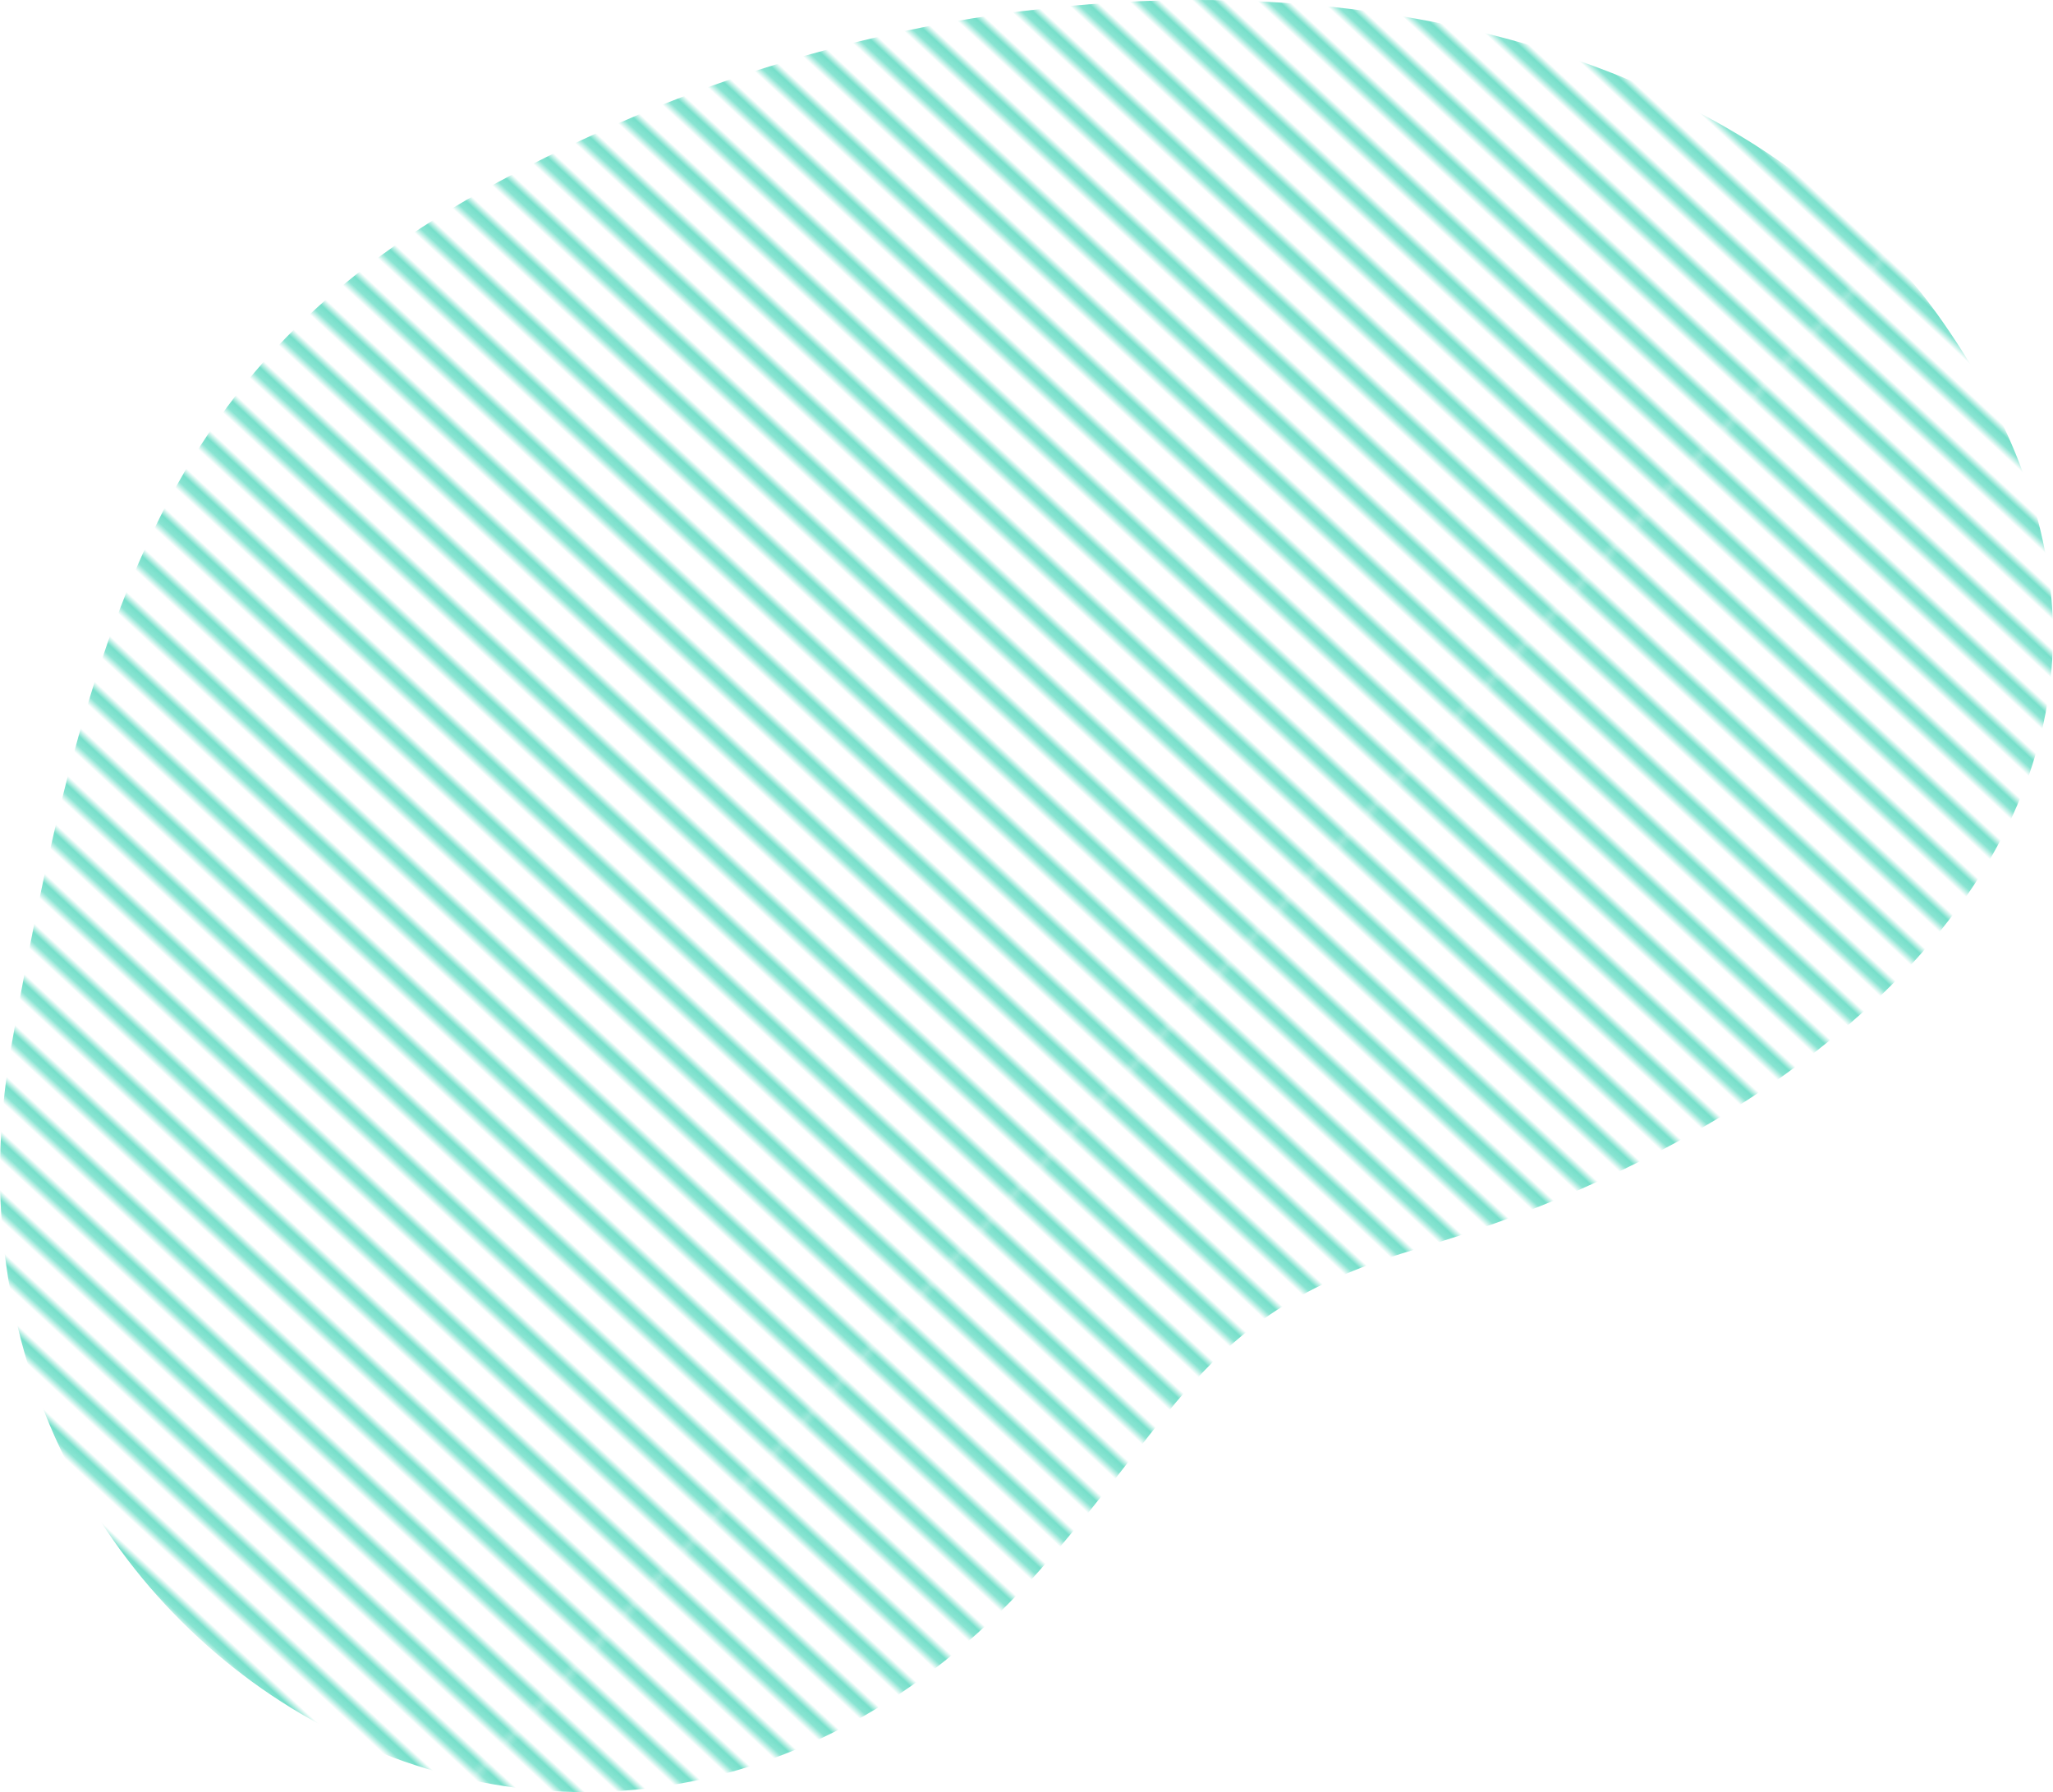
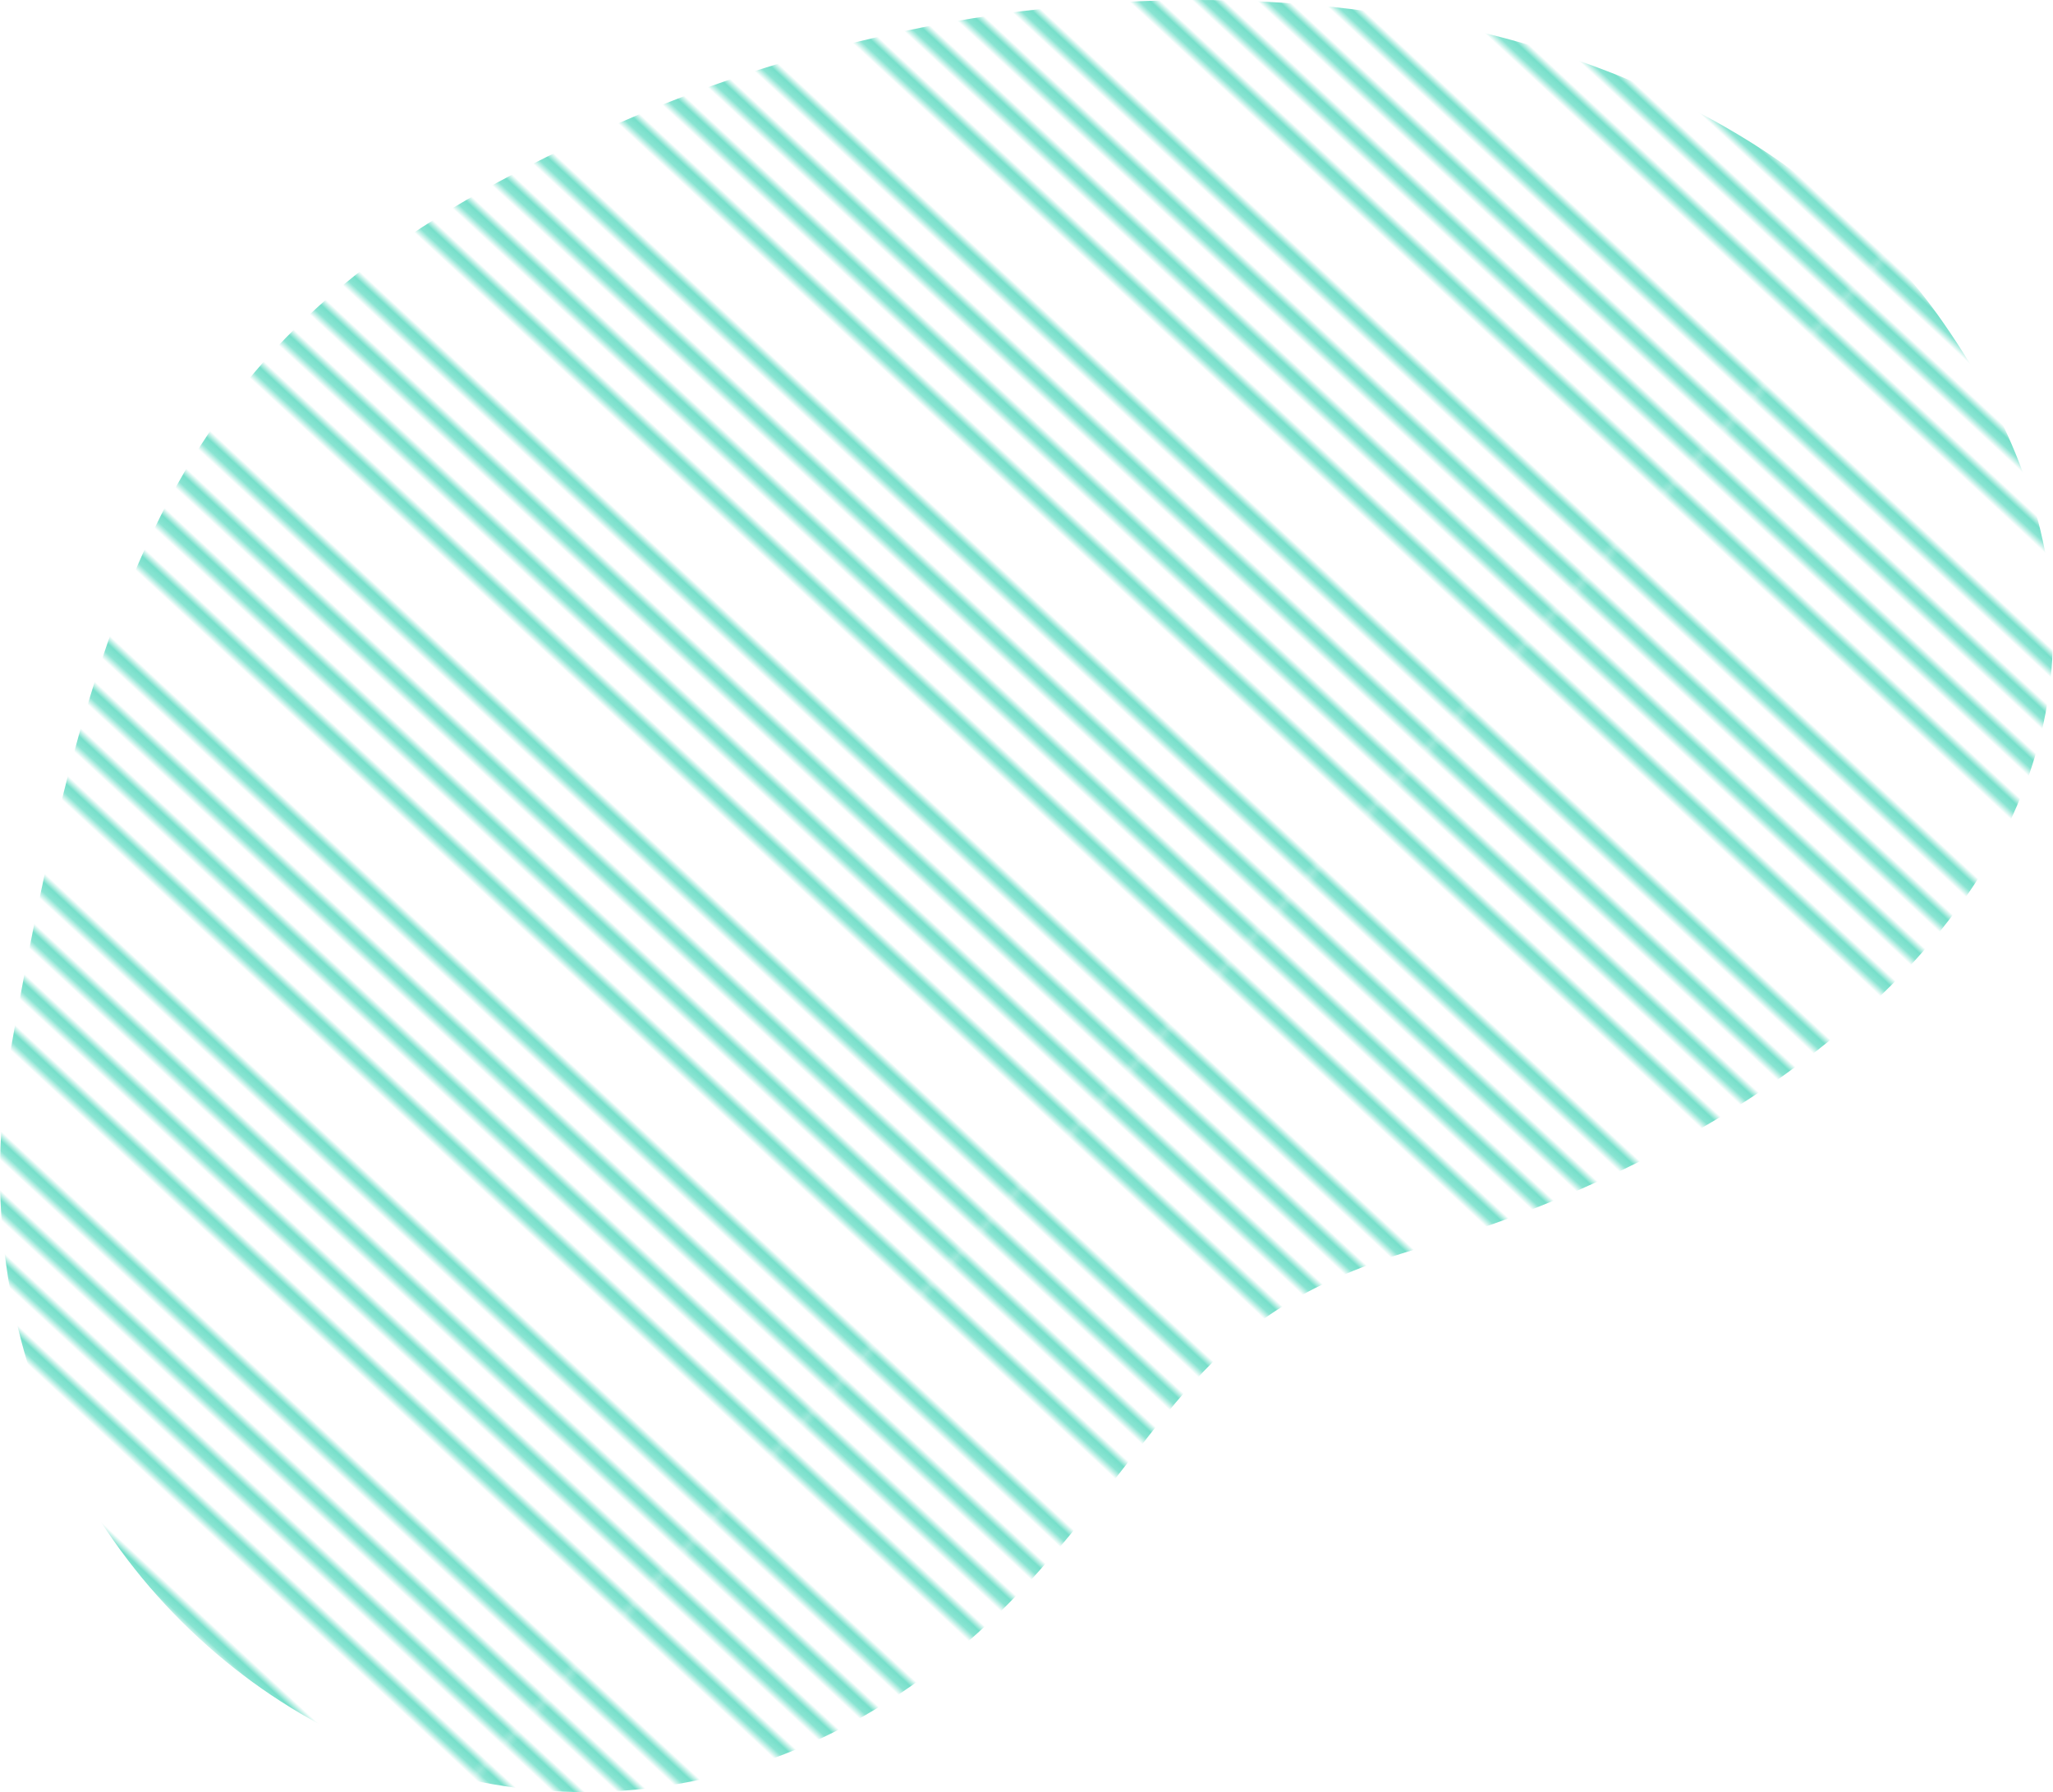
<svg xmlns="http://www.w3.org/2000/svg" viewBox="0 0 281.83 245.99">
  <pattern id="a" height="307.82" patternTransform="matrix(.68 -.733 -.733 -.68 -5687.71 -32043.97)" patternUnits="userSpaceOnUse" viewBox="0 0 30 307.82" width="30">
    <path d="m0 0h30v307.82h-30z" fill="none" />
    <path d="m0 0h30v307.82h-30z" fill="none" />
    <path d="m0 0h30v307.82h-30z" fill="none" />
    <path d="m28.04 307.82v-307.82" fill="none" stroke="#00c49d" stroke-miterlimit="10" />
    <path d="m33.46 307.82v-307.82" fill="none" opacity="0" stroke="#00c49d" stroke-miterlimit="10" stroke-width="10" />
    <path d="m22.04 307.82v-307.82" fill="none" stroke="#00c49d" stroke-miterlimit="10" />
    <path d="m27.46 307.82v-307.82" fill="none" opacity="0" stroke="#00c49d" stroke-miterlimit="10" stroke-width="10" />
    <path d="m16.04 307.82v-307.82" fill="none" stroke="#00c49d" stroke-miterlimit="10" />
-     <path d="m21.46 307.82v-307.82" fill="none" opacity="0" stroke="#00c49d" stroke-miterlimit="10" stroke-width="10" />
    <path d="m10.04 307.82v-307.82" fill="none" stroke="#00c49d" stroke-miterlimit="10" />
-     <path d="m15.46 307.82v-307.82" fill="none" opacity="0" stroke="#00c49d" stroke-miterlimit="10" stroke-width="10" />
-     <path d="m4.04 307.82v-307.82" fill="none" stroke="#00c49d" stroke-miterlimit="10" />
    <path d="m9.46 307.82v-307.82" fill="none" opacity="0" stroke="#00c49d" stroke-miterlimit="10" stroke-width="10" />
    <path d="m3.46 307.82v-307.82" fill="none" opacity="0" stroke="#00c49d" stroke-miterlimit="10" stroke-width="10" />
    <path d="m-2.54 307.82v-307.82" fill="none" opacity="0" stroke="#00c49d" stroke-miterlimit="10" stroke-width="10" />
  </pattern>
  <path d="m1.53 143.73c13.25-75.32 28.13-102.37 83.54-126.88 66.6-29.46 148.59-20.3 181.76 27.53 41.58 59.97-10.05 108.67-72.48 127.1-28.79 8.49-31.81 21.69-51.71 44.16-60.01 67.74-155.95 12.56-141.1-71.92h-.01z" fill="url(#a)" />
</svg>